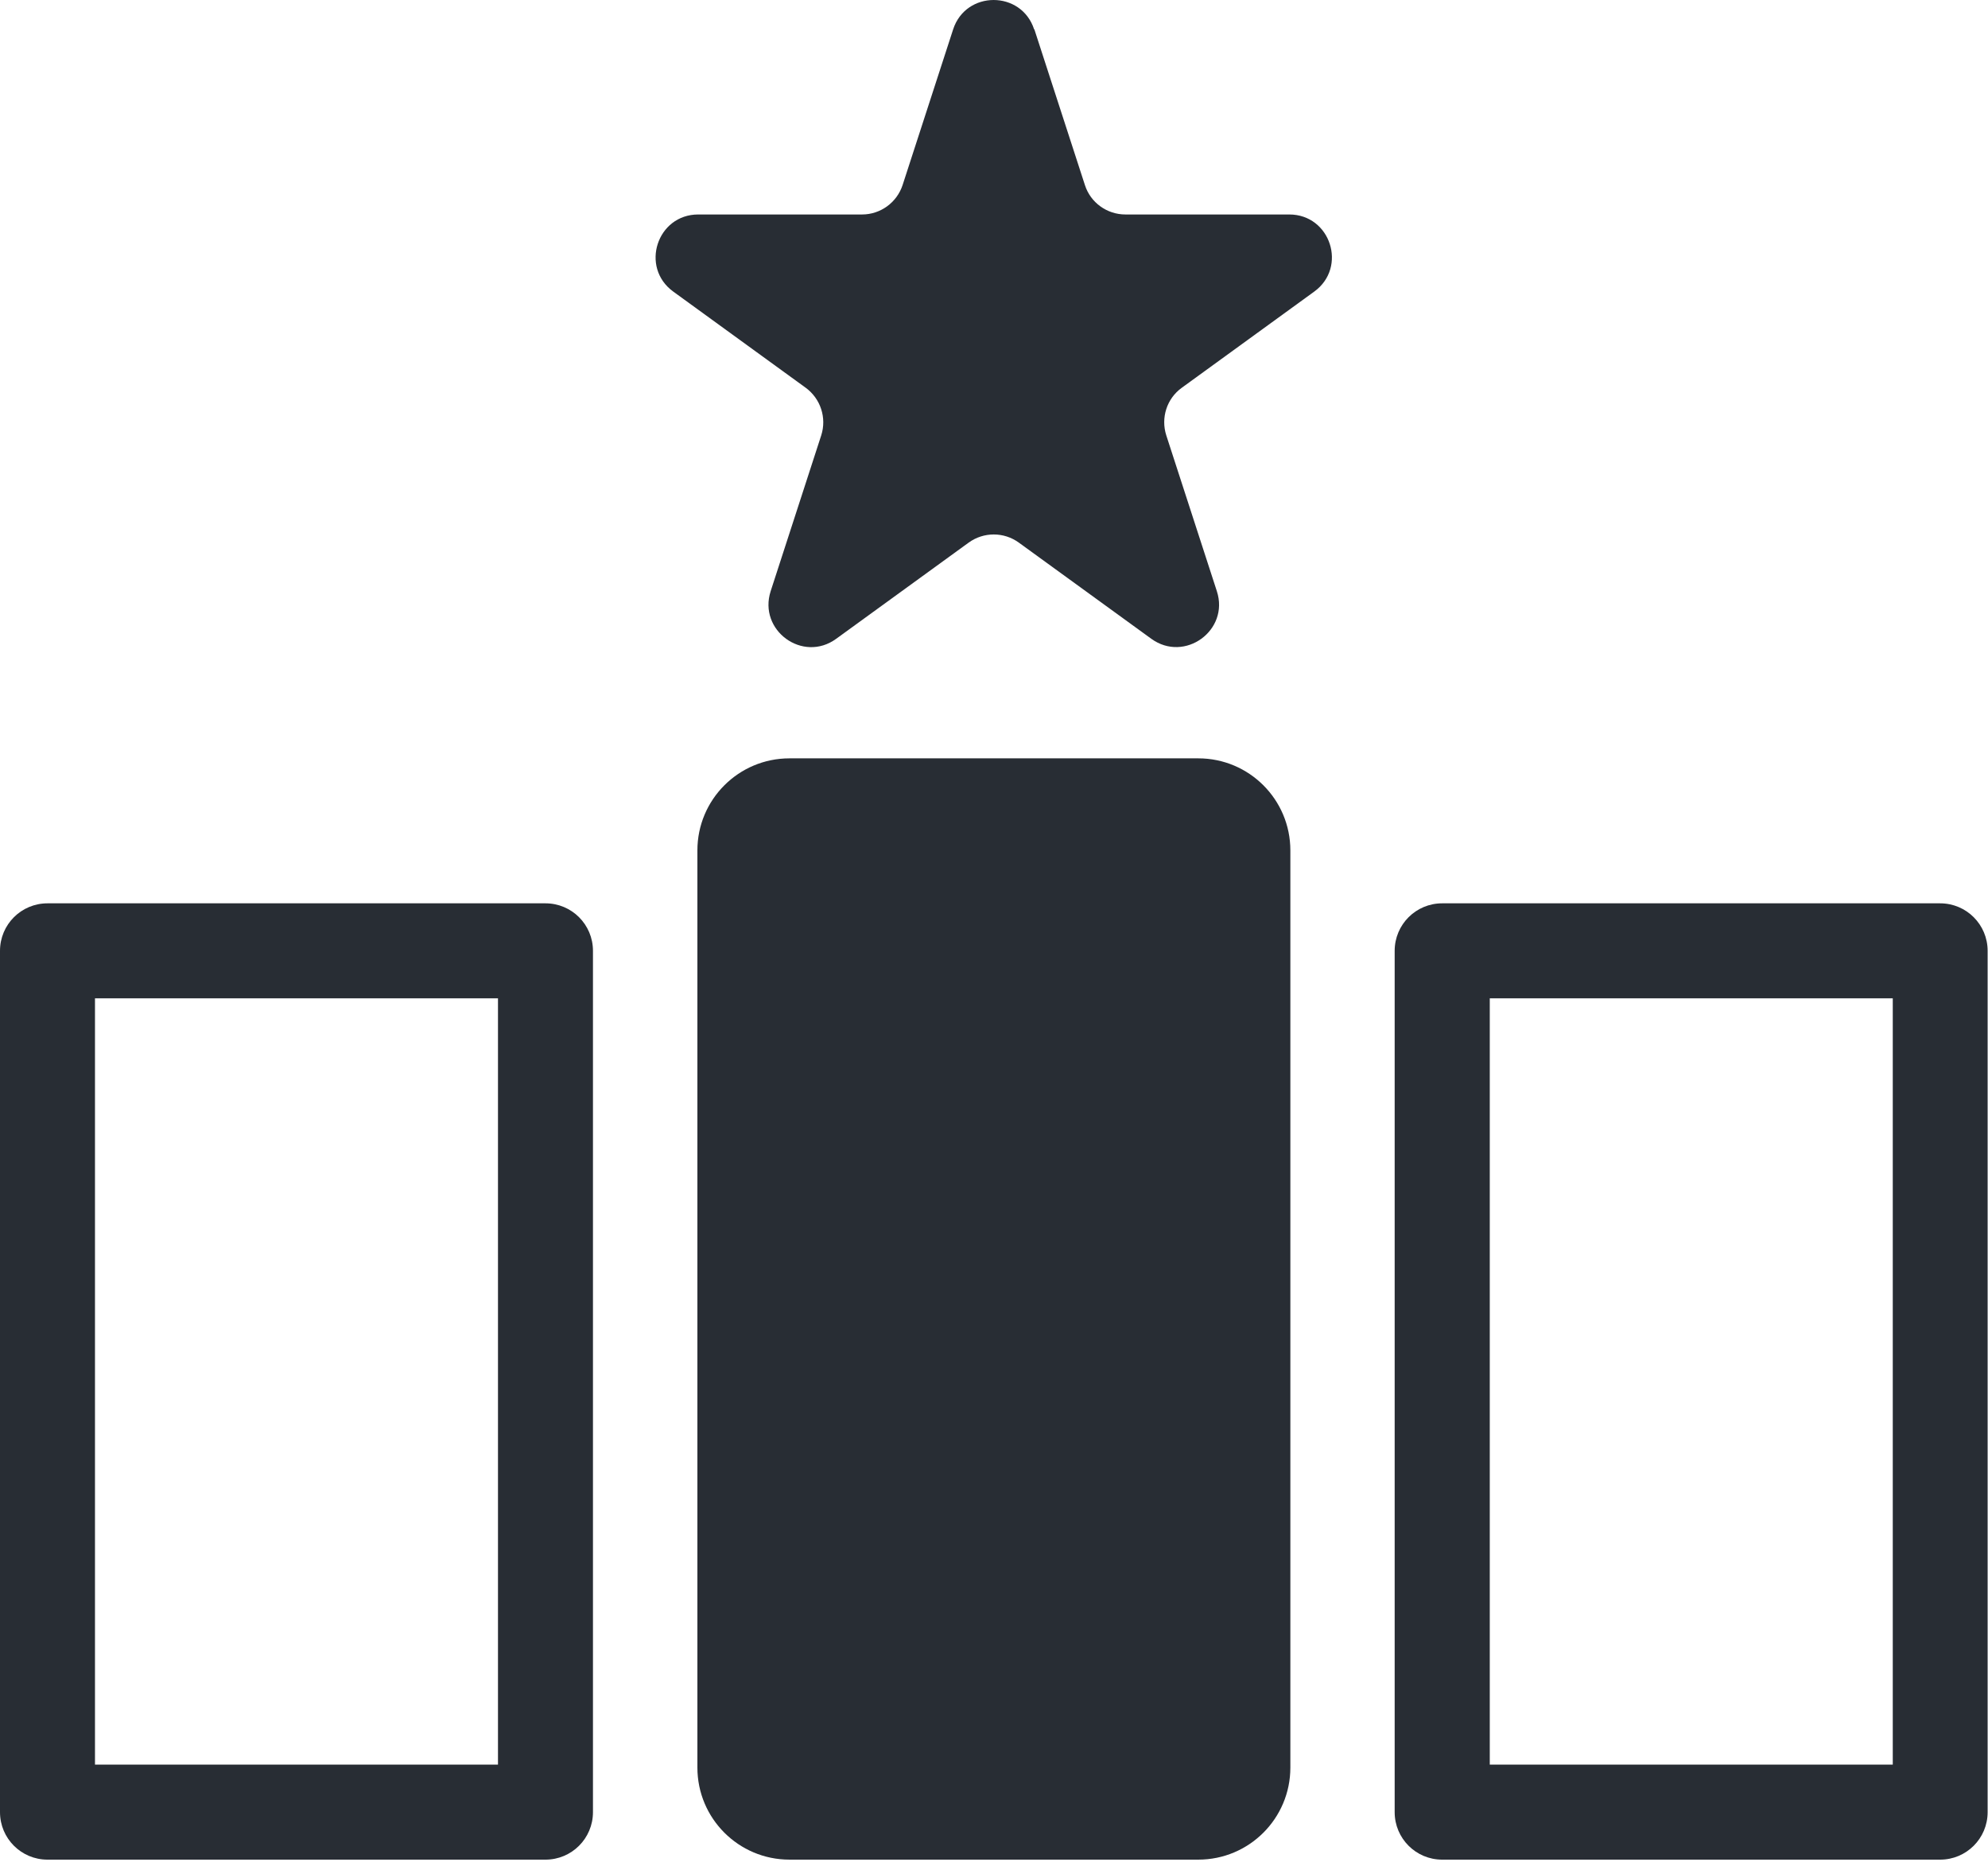
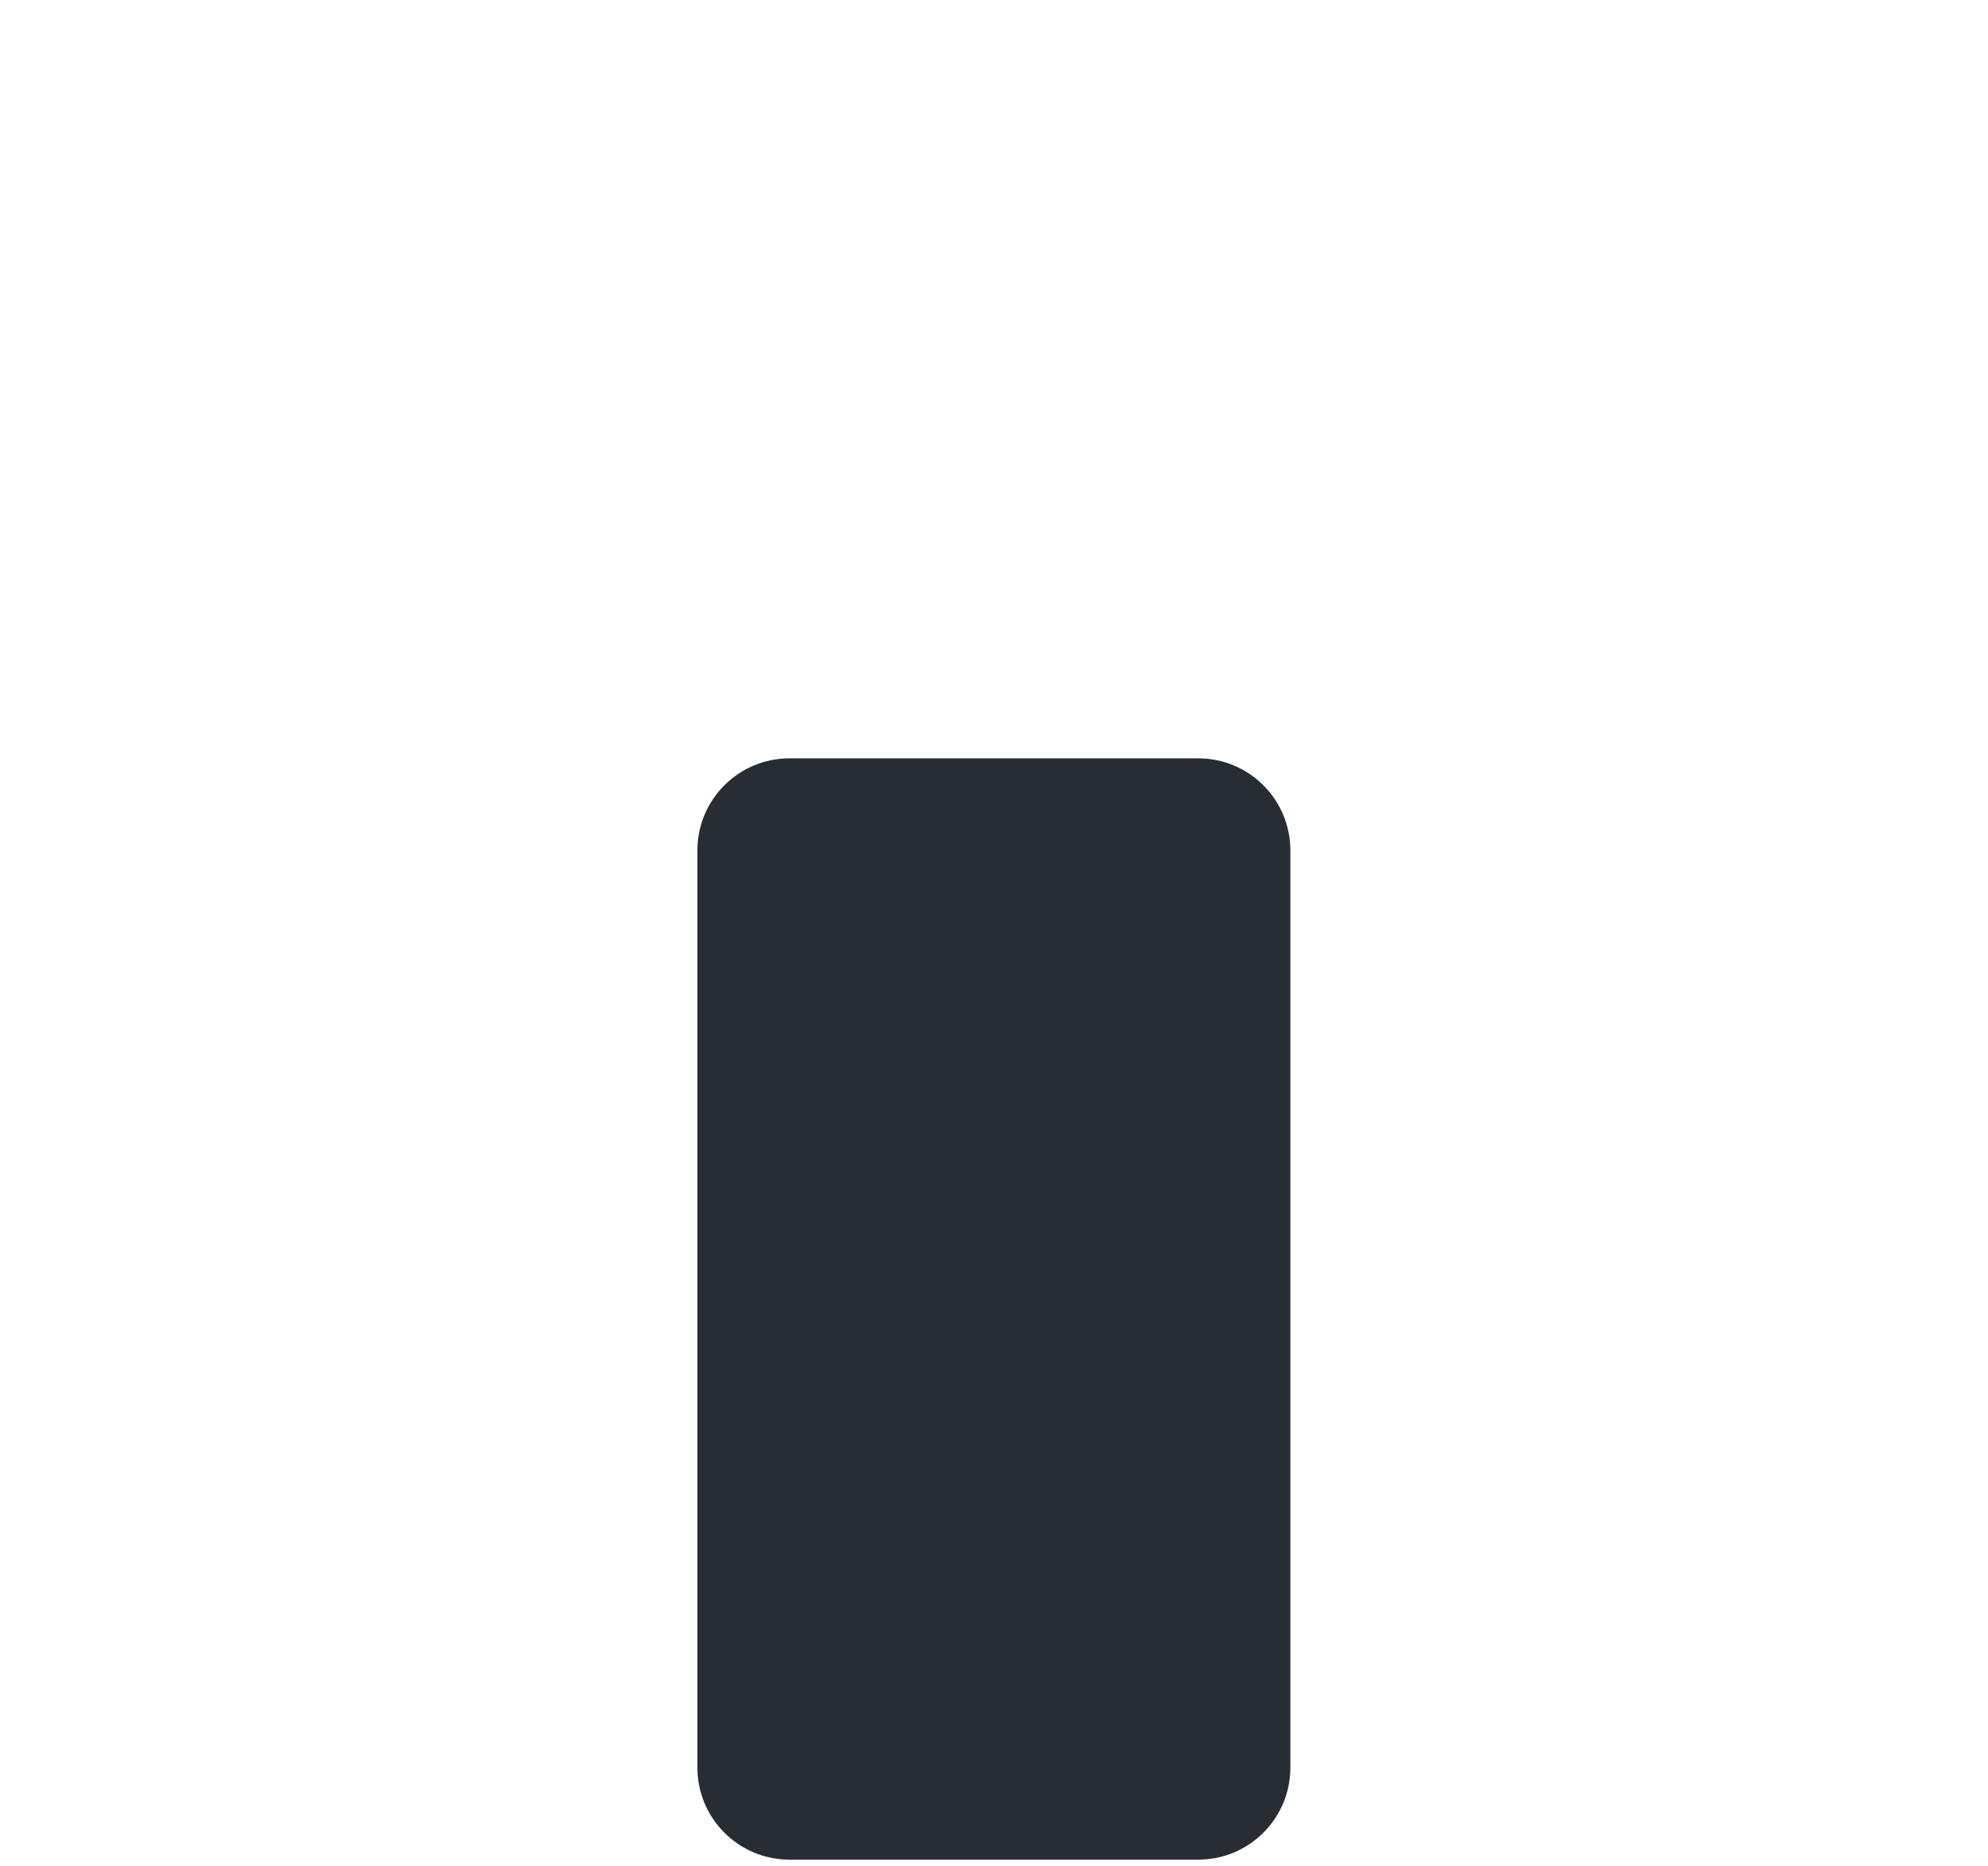
<svg xmlns="http://www.w3.org/2000/svg" width="162" height="152" viewBox="0 0 162 152" fill="none">
-   <path d="M44.45 151.503H3.87C1.73 151.503 0 149.773 0 147.633V77.463C0 75.323 1.73 73.593 3.87 73.593H44.45C46.59 73.593 48.32 75.323 48.32 77.463V147.633C48.32 149.773 46.59 151.503 44.45 151.503ZM7.74 143.763H40.58V81.332H7.74V143.763Z" fill="#282D34" />
  <path d="M97.65 61.782H64.33C60.188 61.782 56.83 65.14 56.83 69.282V144.002C56.83 148.145 60.188 151.502 64.33 151.502H97.65C101.792 151.502 105.15 148.145 105.15 144.002V69.282C105.15 65.14 101.792 61.782 97.65 61.782Z" fill="#282D34" />
-   <path d="M158.1 151.503H117.52C115.38 151.503 113.65 149.773 113.65 147.633V77.463C113.65 75.323 115.38 73.593 117.52 73.593H158.1C160.24 73.593 161.97 75.323 161.97 77.463V147.633C161.97 149.773 160.24 151.503 158.1 151.503ZM121.4 143.763H154.24V81.332H121.4V143.763Z" fill="#282D34" />
-   <path d="M84.29 2.393L88.41 15.082C88.87 16.512 90.21 17.473 91.71 17.473H105.06C108.42 17.473 109.82 21.773 107.1 23.753L96.3 31.593C95.08 32.472 94.58 34.042 95.04 35.472L99.16 48.163C100.2 51.352 96.54 54.013 93.82 52.042L83.02 44.203C81.8 43.322 80.16 43.322 78.94 44.203L68.14 52.042C65.42 54.023 61.77 51.362 62.8 48.163L66.92 35.472C67.38 34.042 66.87 32.483 65.66 31.593L54.86 23.753C52.14 21.773 53.54 17.473 56.9 17.473H70.25C71.75 17.473 73.08 16.503 73.55 15.082L77.67 2.393C78.71 -0.797 83.23 -0.797 84.27 2.393H84.29Z" fill="#282D34" />
</svg>